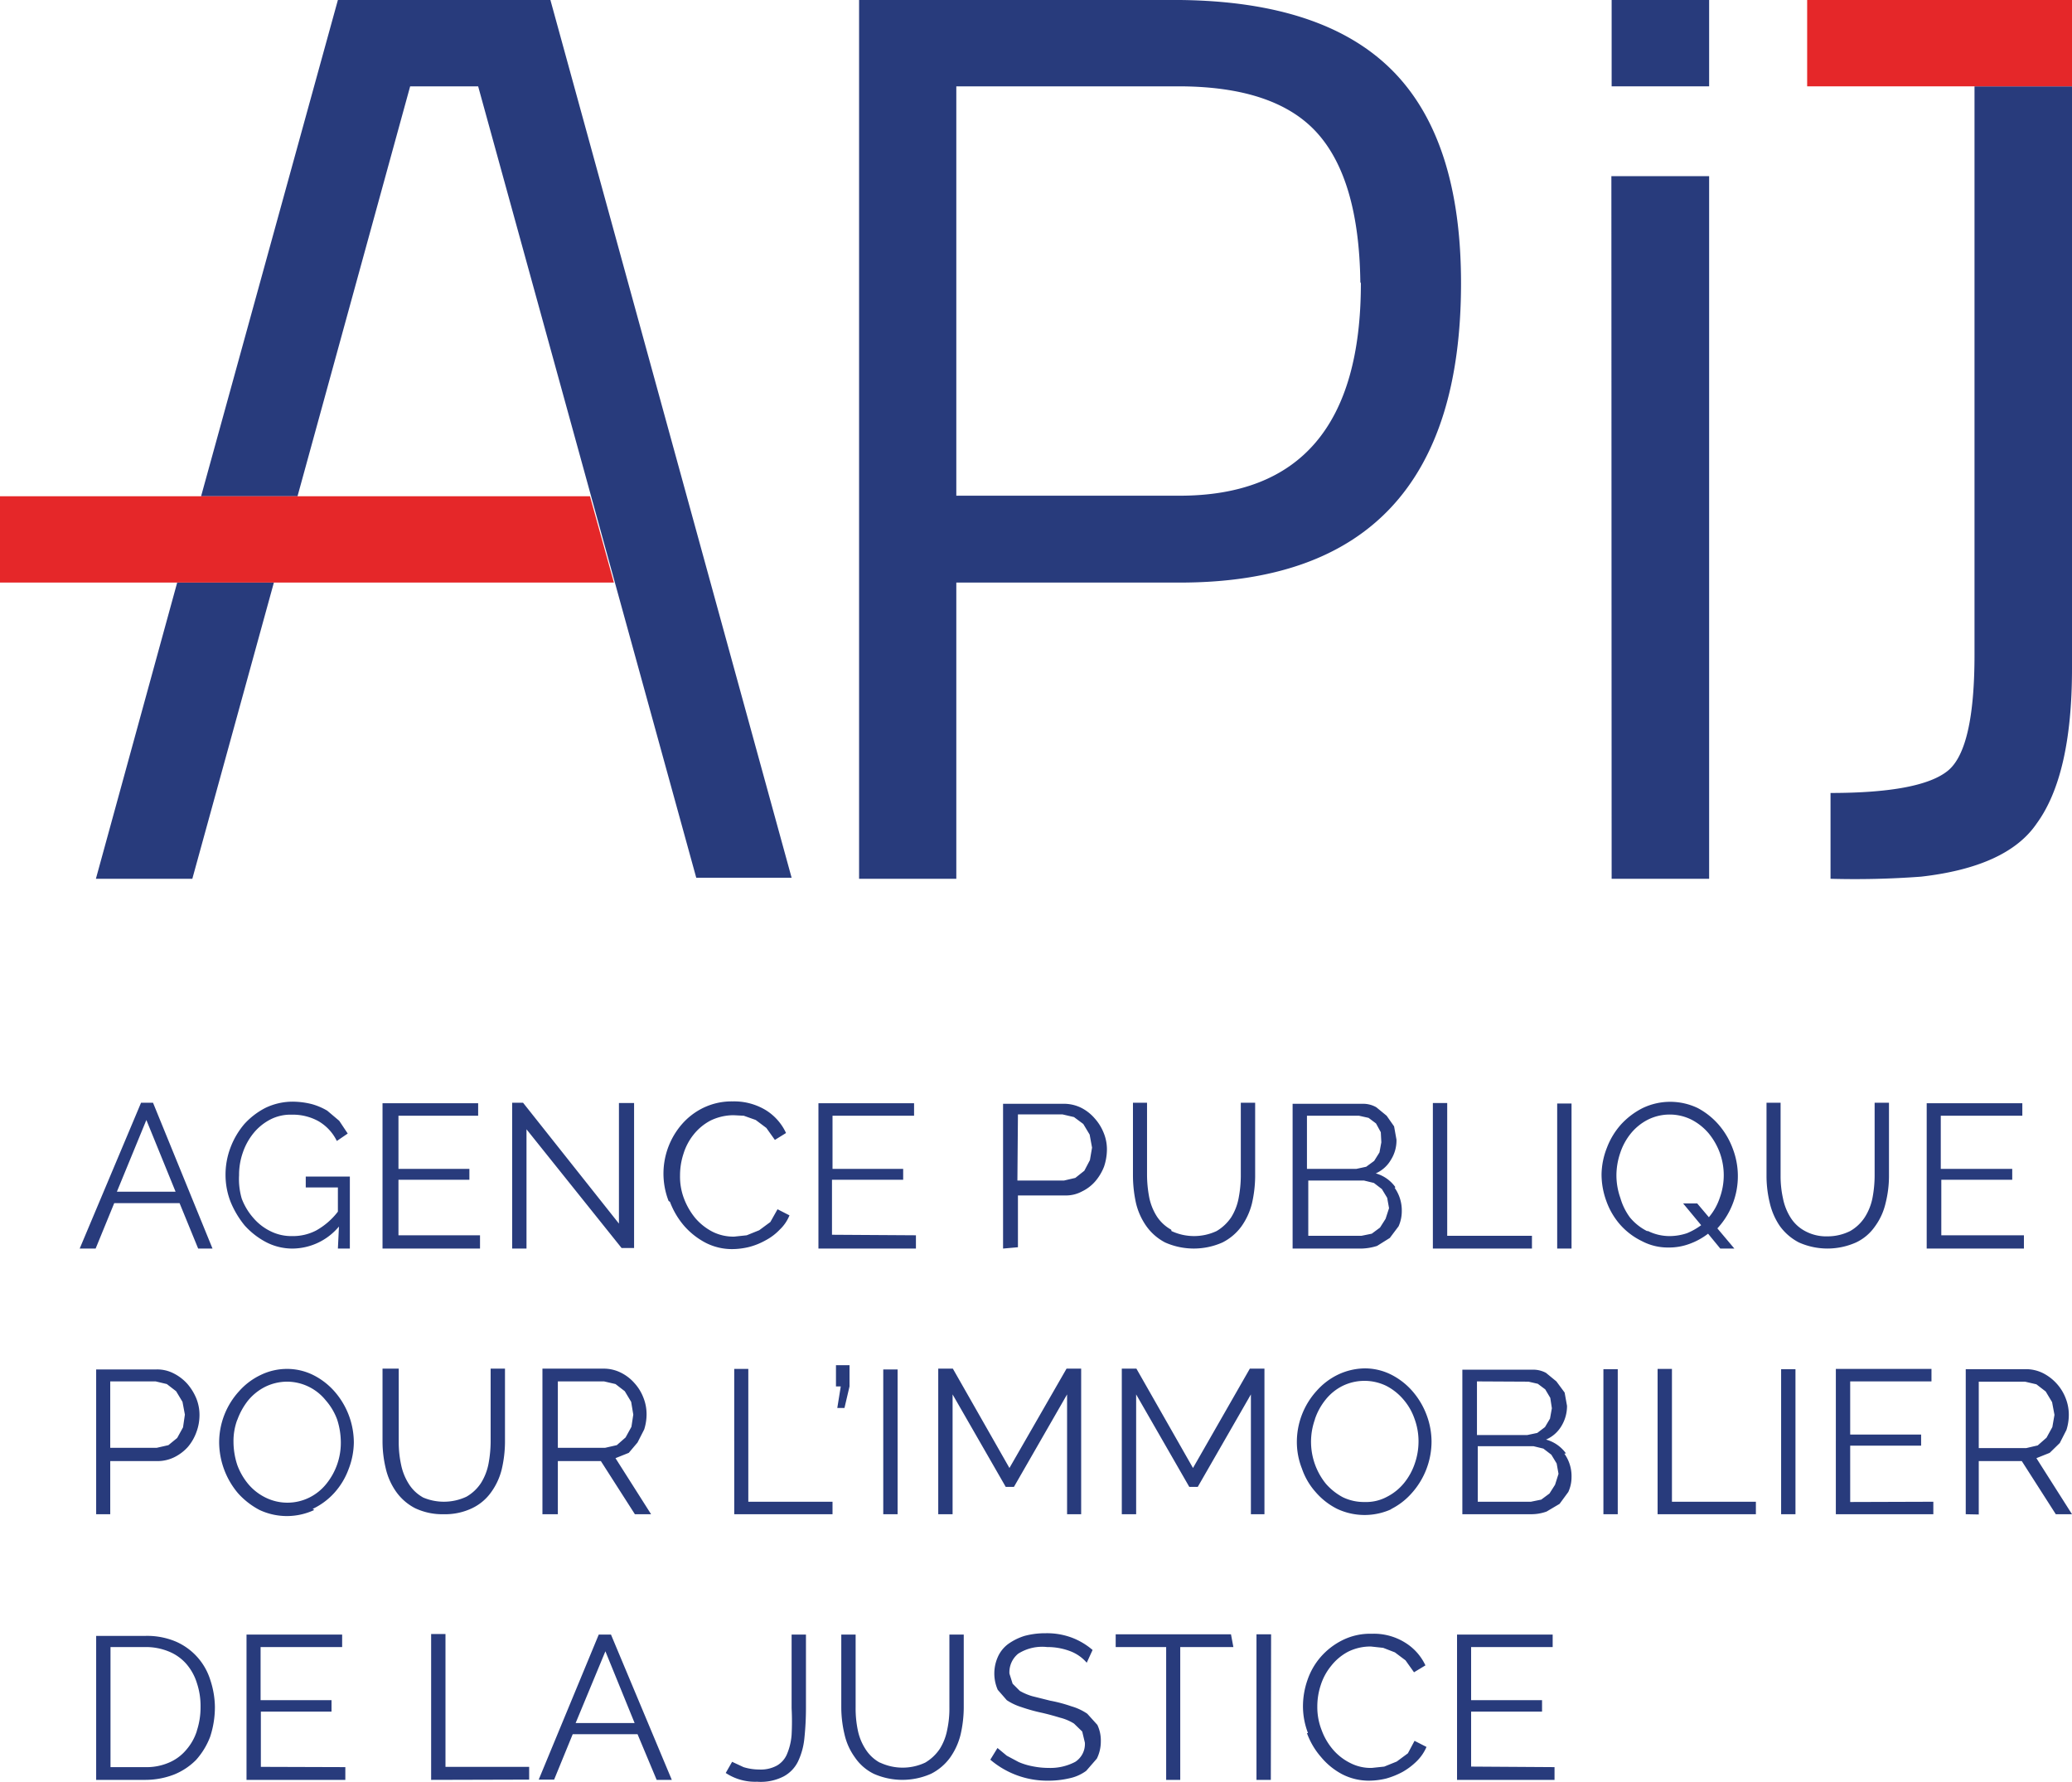
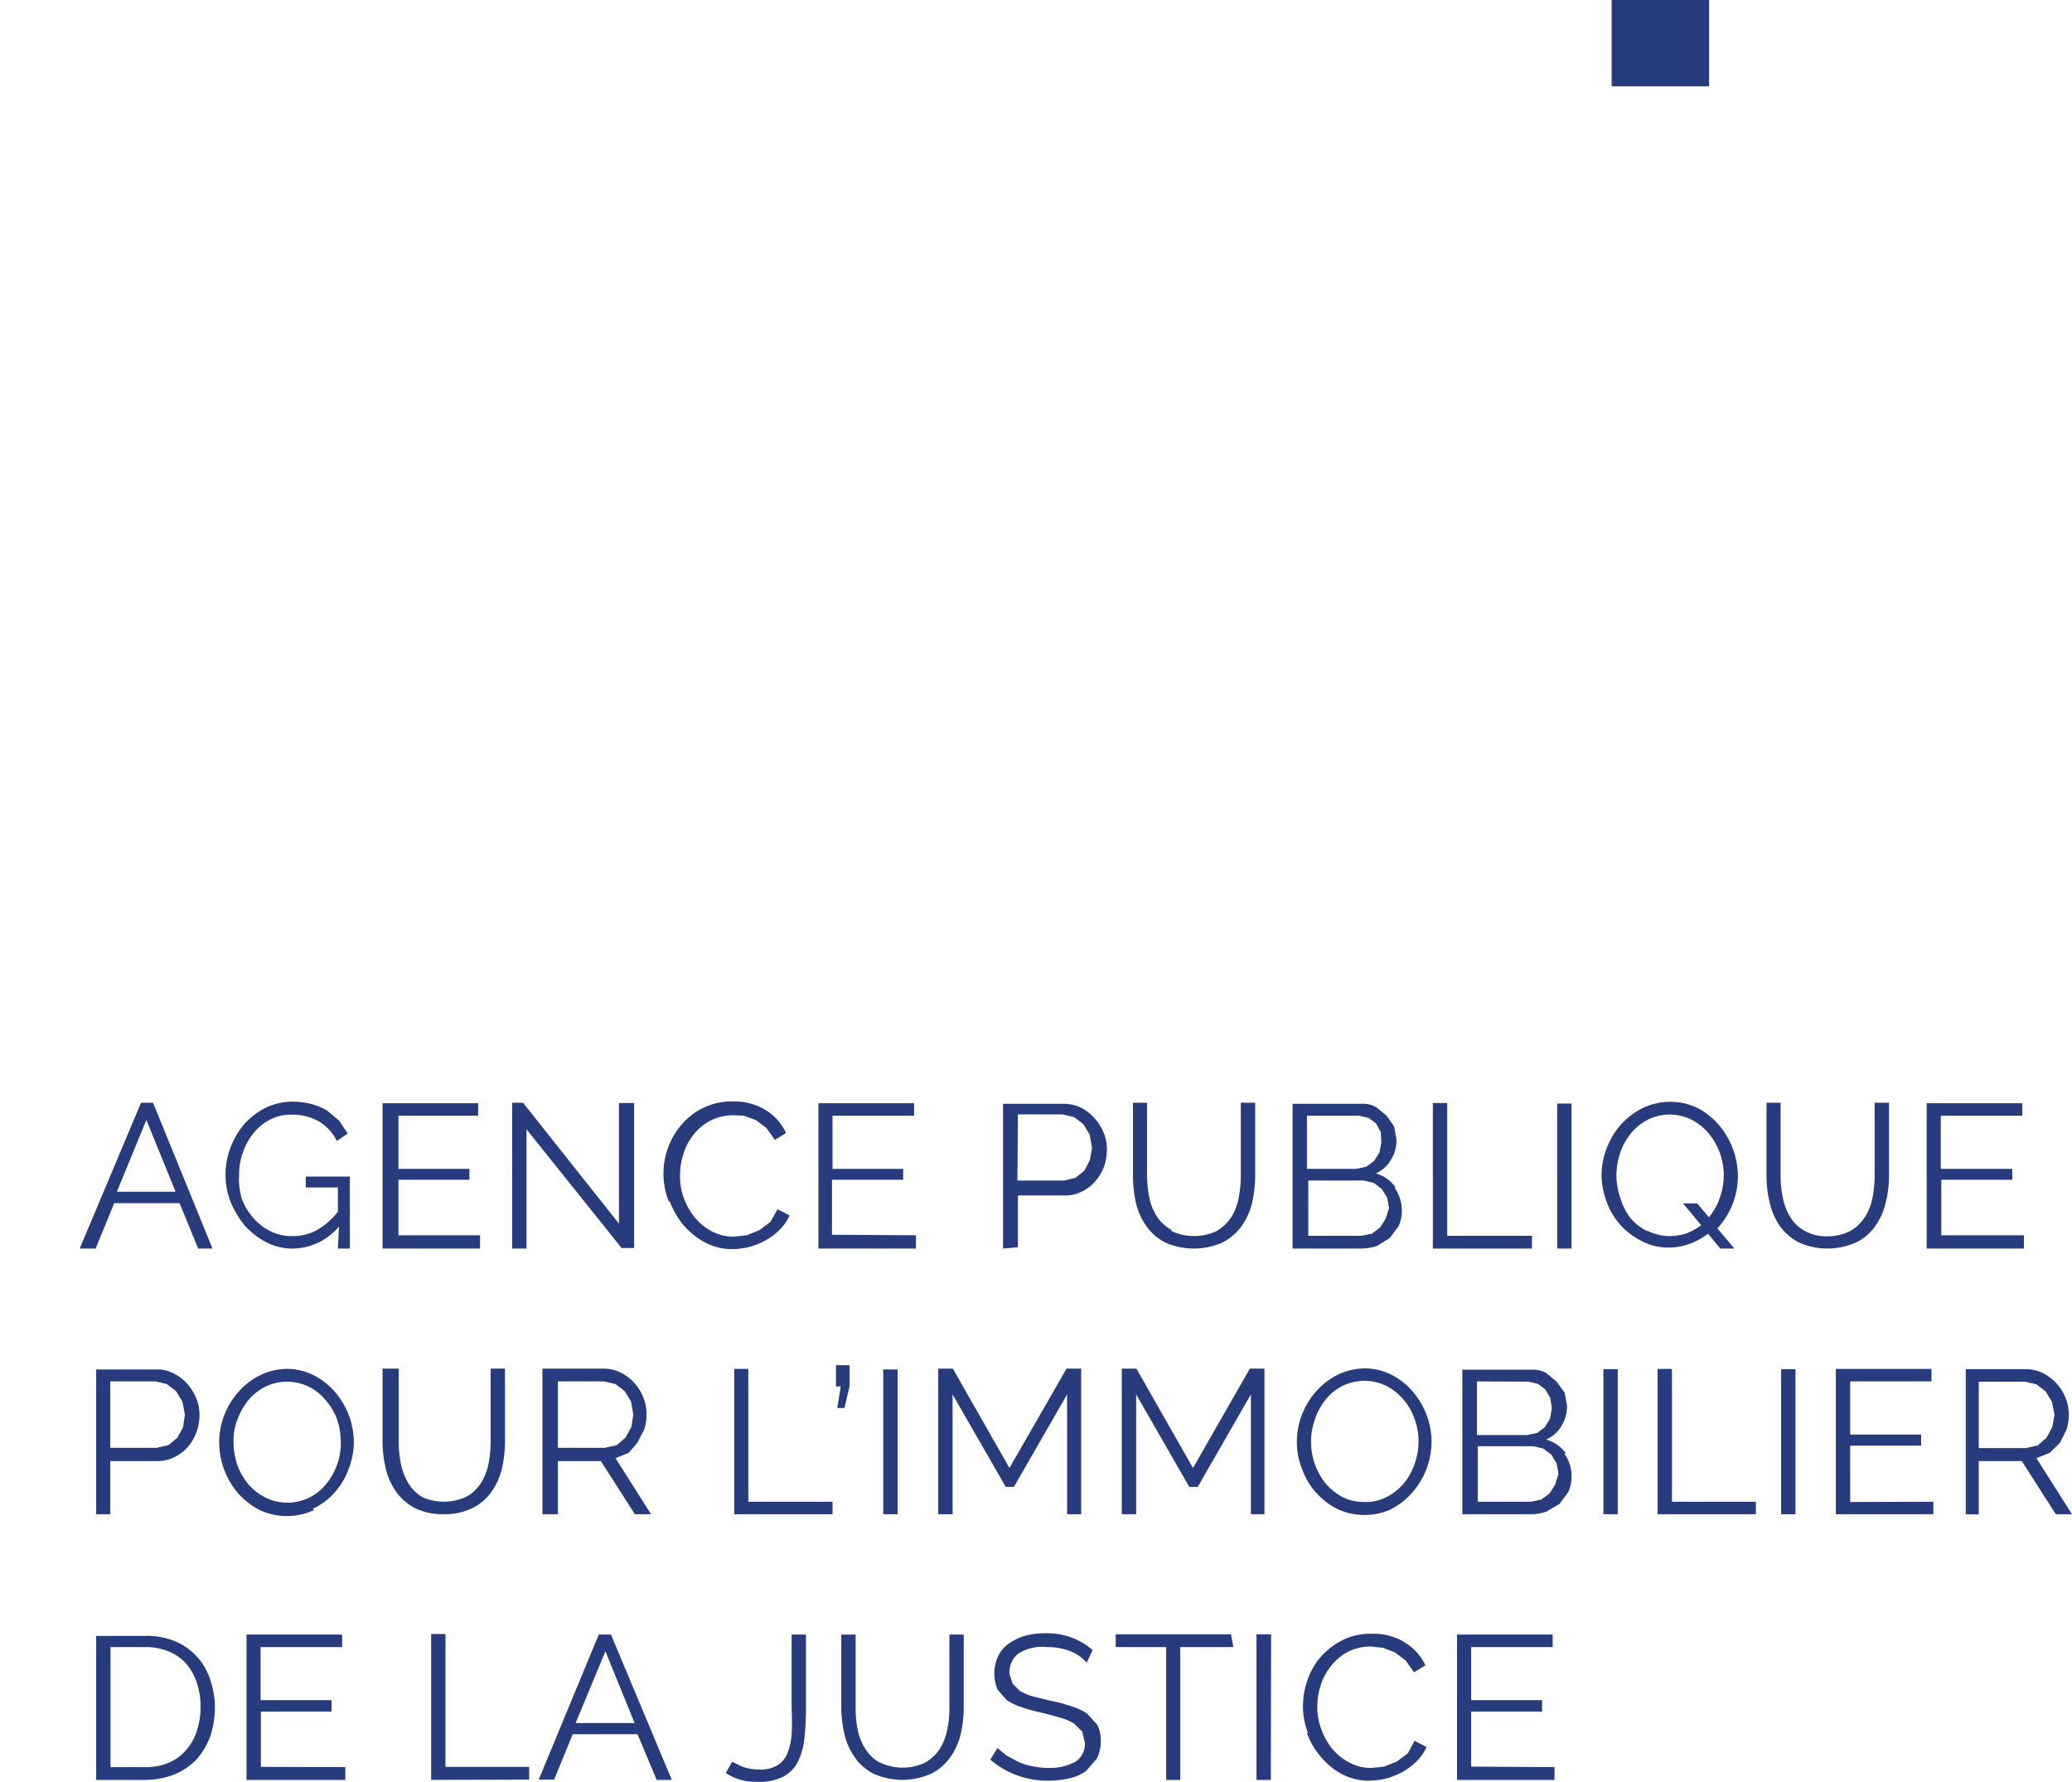
<svg xmlns="http://www.w3.org/2000/svg" viewBox="0 0 78 67.07">
  <defs>
    <style>.cls-1{fill:none;}.cls-2{clip-path:url(#clip-path);}.cls-3{fill:#283b7c;}.cls-4{clip-path:url(#clip-path-2);}.cls-5{fill:#e52729;}</style>
    <clipPath id="clip-path" transform="translate(0 0)">
      <rect class="cls-1" width="78" height="67.06" />
    </clipPath>
    <clipPath id="clip-path-2" transform="translate(0 0)">
      <rect class="cls-1" width="78" height="67.07" />
    </clipPath>
  </defs>
  <g id="Calque_2" data-name="Calque 2">
    <g id="Calque_1-2" data-name="Calque 1">
      <g id="Groupe_808" data-name="Groupe 808">
        <g id="Groupe_805" data-name="Groupe 805">
          <g class="cls-2">
            <g id="Groupe_804" data-name="Groupe 804">
              <path id="Tracé_781" data-name="Tracé 781" class="cls-3" d="M5.47,67a3,3,0,0,0,1.08-.2,2.46,2.46,0,0,0,.83-.55,2.79,2.79,0,0,0,.53-.87,3.56,3.56,0,0,0,.18-1.13,3.33,3.33,0,0,0-.17-1,2.33,2.33,0,0,0-1.31-1.46,2.78,2.78,0,0,0-1.14-.21H3.62V67Zm1.94-1.84a2,2,0,0,1-.4.71,1.72,1.72,0,0,1-.65.48,2.12,2.12,0,0,1-.9.17H4.16V62H5.47a2.27,2.27,0,0,1,.89.17,1.75,1.75,0,0,1,.65.46,2,2,0,0,1,.4.72,2.73,2.73,0,0,1,.14.9,2.82,2.82,0,0,1-.14.9m2.41,1.36V64.43h2.66V64H9.81V62h3.07v-.47H9.28V67H13v-.48Zm10.1.48v-.48H16.77v-5h-.54V67Zm.36,0h.58l.7-1.71H24L24.72,67h.57L23,61.53h-.46Zm1.39-2.13,1.12-2.7,1.1,2.7Zm5.65,1.88a2,2,0,0,0,1.18.33,1.89,1.89,0,0,0,1-.2,1.27,1.27,0,0,0,.54-.56,2.62,2.62,0,0,0,.24-.87,10.88,10.88,0,0,0,.06-1.14V61.53h-.54V64.3a9.62,9.62,0,0,1,0,1,2.29,2.29,0,0,1-.17.72.9.9,0,0,1-.38.44,1.27,1.27,0,0,1-.67.15,2,2,0,0,1-.59-.09l-.43-.2Zm5.8-.39a1.47,1.47,0,0,1-.54-.51,2.06,2.06,0,0,1-.29-.72,4,4,0,0,1-.08-.84V61.53h-.54v2.75a4.44,4.44,0,0,0,.12,1,2.36,2.36,0,0,0,.39.87,1.85,1.85,0,0,0,.71.62,2.66,2.66,0,0,0,2.16,0,2,2,0,0,0,.71-.6,2.55,2.55,0,0,0,.4-.87,4.63,4.63,0,0,0,.12-1V61.53h-.54v2.75a3.74,3.74,0,0,1-.08.82,2.09,2.09,0,0,1-.28.73,1.71,1.71,0,0,1-.55.52,2,2,0,0,1-1.7,0m8-4.24a2.63,2.63,0,0,0-.77-.46,2.68,2.68,0,0,0-1-.17,3,3,0,0,0-.79.1,2.17,2.17,0,0,0-.61.3,1.22,1.22,0,0,0-.4.5,1.53,1.53,0,0,0,0,1.23l.34.39a2.14,2.14,0,0,0,.55.26,6.45,6.45,0,0,0,.75.21c.27.06.51.13.71.19a1.85,1.85,0,0,1,.52.22l.31.3.1.42a.8.8,0,0,1-.36.72,2,2,0,0,1-1,.23,3.05,3.05,0,0,1-.6-.06,2.49,2.49,0,0,1-.53-.16l-.45-.24-.35-.29-.27.44a3.3,3.3,0,0,0,2.19.79,3.48,3.48,0,0,0,.79-.09,1.63,1.63,0,0,0,.63-.28l.4-.46a1.44,1.44,0,0,0,.15-.65,1.36,1.36,0,0,0-.13-.62l-.38-.42a2.06,2.06,0,0,0-.6-.28,5.41,5.41,0,0,0-.79-.21l-.68-.17a2.14,2.14,0,0,1-.47-.2l-.27-.27L38,63a.9.9,0,0,1,.33-.75A1.69,1.69,0,0,1,39.42,62a2.41,2.41,0,0,1,.88.16,1.54,1.54,0,0,1,.61.43Zm5.21-.59H42V62H43.9v5h.53V62h2Zm1.51,0h-.55V67h.54Zm1.35,3.72a2.82,2.82,0,0,0,.53.9,2.63,2.63,0,0,0,.8.65,2.2,2.2,0,0,0,1,.24,2.82,2.82,0,0,0,.65-.08,3,3,0,0,0,.62-.25,2.55,2.55,0,0,0,.53-.4,1.68,1.68,0,0,0,.37-.54l-.45-.23L53,66l-.42.31-.47.19-.47.05a1.68,1.68,0,0,1-.82-.19,2.06,2.06,0,0,1-.64-.5,2.39,2.39,0,0,1-.43-.74,2.35,2.35,0,0,1-.16-.87,2.56,2.56,0,0,1,.13-.82,2.19,2.19,0,0,1,.39-.72,2,2,0,0,1,.63-.53,1.88,1.88,0,0,1,.87-.2l.46.05.44.17.4.3.32.45.43-.26a2,2,0,0,0-.77-.86,2.22,2.22,0,0,0-1.25-.33,2.33,2.33,0,0,0-1.1.24,2.65,2.65,0,0,0-.82.63,2.6,2.6,0,0,0-.5.87,3,3,0,0,0-.17,1,2.81,2.81,0,0,0,.19,1m6.14,1.26V64.43h2.67V64H55.38V62h3.07v-.47h-3.6V67h3.67v-.48Z" transform="translate(0 0)" />
            </g>
          </g>
        </g>
        <g id="Groupe_807" data-name="Groupe 807">
          <g class="cls-4">
            <g id="Groupe_806" data-name="Groupe 806">
              <path id="Tracé_782" data-name="Tracé 782" class="cls-3" d="M4.15,57V55H5.93a1.43,1.43,0,0,0,.64-.15,1.7,1.7,0,0,0,.5-.38,1.8,1.8,0,0,0,.32-.55,1.84,1.84,0,0,0,.12-.66,1.67,1.67,0,0,0-.12-.62,2,2,0,0,0-.34-.55,1.73,1.73,0,0,0-.51-.39,1.35,1.35,0,0,0-.65-.15H3.62V57Zm0-5H5.86l.42.1.35.27.24.4.09.48-.07.48-.22.4-.33.27-.44.1H4.15Zm7.62,4.8a2.59,2.59,0,0,0,.82-.61,2.72,2.72,0,0,0,.53-.88,2.87,2.87,0,0,0,.2-1,2.93,2.93,0,0,0-.7-1.9,2.64,2.64,0,0,0-.81-.64,2.21,2.21,0,0,0-1-.24,2.27,2.27,0,0,0-1,.23,2.55,2.55,0,0,0-.81.61,2.86,2.86,0,0,0-.75,1.93,3,3,0,0,0,.71,1.91,2.9,2.9,0,0,0,.81.63,2.43,2.43,0,0,0,2.06,0m-2.9-3.38a2.6,2.6,0,0,1,.4-.73,2,2,0,0,1,.64-.52,1.89,1.89,0,0,1,.84-.2,1.88,1.88,0,0,1,1.45.7,2.3,2.3,0,0,1,.43.72,2.82,2.82,0,0,1,.14.86,2.45,2.45,0,0,1-.54,1.56,1.91,1.91,0,0,1-.64.52,1.86,1.86,0,0,1-1.66,0,2,2,0,0,1-.64-.5,2.43,2.43,0,0,1-.42-.73,2.82,2.82,0,0,1-.14-.86,2.3,2.3,0,0,1,.14-.83m7,2.92a1.47,1.47,0,0,1-.54-.51,2.14,2.14,0,0,1-.29-.72,4,4,0,0,1-.09-.84V51.52H14.4v2.75a4.38,4.38,0,0,0,.12,1,2.48,2.48,0,0,0,.39.88,2,2,0,0,0,.71.62A2.39,2.39,0,0,0,16.7,57a2.36,2.36,0,0,0,1.08-.23,1.86,1.86,0,0,0,.71-.6,2.47,2.47,0,0,0,.4-.87,4.63,4.63,0,0,0,.12-1V51.52h-.54v2.75a4.67,4.67,0,0,1-.08.83,2.12,2.12,0,0,1-.28.72,1.61,1.61,0,0,1-.55.52,2,2,0,0,1-1.7,0M21,57V55h1.62l1.28,2h.61l-1.34-2.11.5-.2L24,54.3l.25-.49a1.88,1.88,0,0,0,.09-.57,1.68,1.68,0,0,0-.12-.63,1.74,1.74,0,0,0-.34-.55,1.65,1.65,0,0,0-.51-.39,1.44,1.44,0,0,0-.65-.15h-2.3V57Zm0-5h1.74l.43.1.35.27.24.4.08.48-.07.46-.22.4-.33.29-.44.1H21Zm10.34,5v-.47H28.17v-5h-.53V57Zm.45-4,.19-.81v-.8h-.51v.8h.18l-.13.81Zm2-1.45h-.54V57h.54ZM40.7,57V51.52h-.55L38,55.26l-2.13-3.74h-.55V57h.54V52.49l2,3.48h.31l2-3.48V57Zm6.9,0V51.52h-.55l-2.14,3.74-2.13-3.74h-.55V57h.54V52.49l2,3.48h.32l2-3.48V57Zm4.74-.18a2.58,2.58,0,0,0,.81-.62,2.92,2.92,0,0,0,.74-1.92,2.87,2.87,0,0,0-.18-1,2.93,2.93,0,0,0-.52-.89,2.64,2.64,0,0,0-.81-.64,2.21,2.21,0,0,0-1-.24,2.41,2.41,0,0,0-1,.23,2.55,2.55,0,0,0-.81.61,2.86,2.86,0,0,0-.75,1.93,2.72,2.72,0,0,0,.19,1,2.58,2.58,0,0,0,.52.89,2.61,2.61,0,0,0,.81.63,2.43,2.43,0,0,0,2.06,0m-2.9-3.38a2.37,2.37,0,0,1,.4-.73,1.91,1.91,0,0,1,.64-.52,1.88,1.88,0,0,1,1.65,0,2.12,2.12,0,0,1,.64.51,2.21,2.21,0,0,1,.42.73,2.45,2.45,0,0,1,.15.85,2.54,2.54,0,0,1-.14.83,2.35,2.35,0,0,1-.4.73,2,2,0,0,1-.64.52,1.65,1.65,0,0,1-.84.2,1.83,1.83,0,0,1-.83-.18,2.25,2.25,0,0,1-.64-.51,2.51,2.51,0,0,1-.41-2.42m9.45,1.28a1.37,1.37,0,0,0-.75-.52,1.25,1.25,0,0,0,.58-.51,1.45,1.45,0,0,0,.21-.76l-.09-.5L58.59,52l-.39-.32a1,1,0,0,0-.52-.12H55.05V57h2.58a1.7,1.7,0,0,0,.59-.1l.49-.29.33-.45a1.34,1.34,0,0,0,.12-.56,1.45,1.45,0,0,0-.27-.88m-.35,1.17-.21.33-.31.23-.39.08h-2V54.44h2.1l.37.09.3.23.2.33.07.39Zm-1-3.88.35.08.28.21.19.32.06.39-.07.39-.19.32-.29.22-.38.08H55.6V52Zm3.36-.47h-.54V57h.54ZM66.1,57v-.47H62.94v-5H62.4V57Zm1.49-5.46h-.54V57h.54Zm2.06,5V54.42h2.67V54H69.65V52h3.06v-.47h-3.6V57h3.67v-.47Zm4.84.47V55h1.62l1.28,2H78l-1.34-2.11.5-.2.38-.37.25-.49a1.88,1.88,0,0,0,.09-.57,1.68,1.68,0,0,0-.12-.63,1.74,1.74,0,0,0-.34-.55,1.78,1.78,0,0,0-.51-.39,1.44,1.44,0,0,0-.65-.15H74V57Zm0-5h1.74l.43.1.35.27.24.4.09.48-.08.46-.22.4-.33.29-.43.1H74.49Z" transform="translate(0 0)" />
              <path id="Tracé_783" data-name="Tracé 783" class="cls-3" d="M3,47H3.6l.7-1.71H6.76L7.46,47H8L5.76,41.51H5.31Zm1.4-2.14,1.11-2.7,1.1,2.7ZM12.72,47h.45V44.29H11.51v.41h1.21v.91a2.67,2.67,0,0,1-.82.71,1.89,1.89,0,0,1-.9.21,1.75,1.75,0,0,1-.81-.18,2,2,0,0,1-.65-.5,2.37,2.37,0,0,1-.44-.73A2.62,2.62,0,0,1,9,44.24a2.53,2.53,0,0,1,.14-.85,2.37,2.37,0,0,1,.4-.73,2,2,0,0,1,.62-.51,1.65,1.65,0,0,1,.82-.19,2,2,0,0,1,1,.24,1.75,1.75,0,0,1,.7.75l.41-.28-.32-.48-.45-.38a2.38,2.38,0,0,0-.59-.25,3,3,0,0,0-.73-.09,2.37,2.37,0,0,0-1,.23,2.79,2.79,0,0,0-.8.61,3,3,0,0,0-.52.88,2.87,2.87,0,0,0-.19,1.05,2.79,2.79,0,0,0,.19,1,3.49,3.49,0,0,0,.53.89,2.9,2.9,0,0,0,.81.63A2.15,2.15,0,0,0,11,47a2.3,2.3,0,0,0,1.76-.83ZM15,46.5V44.41h2.67V44H15V42H18v-.47h-3.6V47h3.67V46.5Zm8.4.48h.47V41.52H23.3v4.54l-3.61-4.55h-.41V47h.54V42.51Zm1.82-1.74a3,3,0,0,0,.53.9,2.8,2.8,0,0,0,.81.64,2.17,2.17,0,0,0,1,.24,2.74,2.74,0,0,0,.64-.08,2.6,2.6,0,0,0,.62-.25,2.06,2.06,0,0,0,.53-.4,1.53,1.53,0,0,0,.37-.54l-.45-.23L29,46l-.42.31-.47.19-.47.05a1.75,1.75,0,0,1-.81-.18,2.16,2.16,0,0,1-.65-.51,2.61,2.61,0,0,1-.43-.74,2.31,2.31,0,0,1-.15-.87,2.6,2.6,0,0,1,.13-.82,2.17,2.17,0,0,1,.38-.72,2,2,0,0,1,.64-.53,2,2,0,0,1,.87-.2L28,42l.45.16.4.3.32.45.42-.26a2,2,0,0,0-.76-.86,2.3,2.3,0,0,0-1.25-.33,2.45,2.45,0,0,0-1.1.24,2.54,2.54,0,0,0-.82.63,2.84,2.84,0,0,0-.49,2.88m6.15,1.27V44.41H34V44H31.34V42h3.07v-.47h-3.6V47h3.67V46.5Zm7,.47V45h1.77a1.26,1.26,0,0,0,.64-.15,1.55,1.55,0,0,0,.5-.38,1.92,1.92,0,0,0,.33-.55,2.06,2.06,0,0,0,.11-.65,1.63,1.63,0,0,0-.12-.62,1.82,1.82,0,0,0-.34-.55,1.65,1.65,0,0,0-.51-.4,1.47,1.47,0,0,0-.65-.15H37.76V47Zm0-5H40l.43.1.35.26.24.4.09.49-.08.47-.21.4-.34.27-.43.1H38.3Zm5.77,4.34a1.52,1.52,0,0,1-.54-.5,2.11,2.11,0,0,1-.29-.73,4.58,4.58,0,0,1-.08-.83V41.51h-.53v2.76a4.88,4.88,0,0,0,.11,1,2.5,2.5,0,0,0,.39.88,2,2,0,0,0,.71.62,2.66,2.66,0,0,0,2.16,0,2,2,0,0,0,.71-.6,2.55,2.55,0,0,0,.4-.87,4.7,4.7,0,0,0,.12-1V41.51h-.54v2.76a4.56,4.56,0,0,1-.08.82,2.09,2.09,0,0,1-.28.73,1.71,1.71,0,0,1-.55.52,2,2,0,0,1-1.7,0m8.43-1.65a1.35,1.35,0,0,0-.74-.52,1.23,1.23,0,0,0,.57-.51,1.36,1.36,0,0,0,.21-.76l-.09-.5L52.2,42l-.39-.32a1,1,0,0,0-.51-.13H48.66V47h2.58a2.09,2.09,0,0,0,.6-.1l.48-.3.33-.44a1.39,1.39,0,0,0,.12-.57,1.48,1.48,0,0,0-.27-.88m-.34,1.17-.21.33-.31.23-.39.08h-2V44.44h2.1l.37.09.3.23.2.33.07.39Zm-1-3.88.36.08.28.21.18.33L52,43l-.07.38-.2.32-.3.22-.37.08H49.2V42Zm6.51,5v-.48H54.48v-5h-.54V47Zm1.49-5.46h-.54V47h.54ZM64.76,47h.53l-.64-.76a2.89,2.89,0,0,0,.58-3,2.93,2.93,0,0,0-.52-.89,2.76,2.76,0,0,0-.8-.64,2.4,2.4,0,0,0-2.07,0,2.83,2.83,0,0,0-.81.61,2.8,2.8,0,0,0-.54.89,2.83,2.83,0,0,0-.2,1,2.92,2.92,0,0,0,.18,1,2.74,2.74,0,0,0,.52.89,2.62,2.62,0,0,0,.82.62,2.09,2.09,0,0,0,1,.24,2.21,2.21,0,0,0,.8-.14,2.58,2.58,0,0,0,.69-.38ZM62,46.34a2,2,0,0,1-.64-.51A2.29,2.29,0,0,1,61,45.1a2.55,2.55,0,0,1-.15-.86,2.63,2.63,0,0,1,.14-.83,2.31,2.31,0,0,1,.4-.74,2,2,0,0,1,.64-.52,1.84,1.84,0,0,1,1.65,0,2.12,2.12,0,0,1,.64.51,2.53,2.53,0,0,1,.42.73,2.48,2.48,0,0,1,0,1.7,2.19,2.19,0,0,1-.41.73l-.44-.52h-.53l.68.82a2.5,2.5,0,0,1-.53.3,2.06,2.06,0,0,1-.65.11,1.83,1.83,0,0,1-.82-.19m5.91,0a1.44,1.44,0,0,1-.54-.5,2.11,2.11,0,0,1-.29-.73,3.84,3.84,0,0,1-.09-.83V41.51h-.53v2.76a4.29,4.29,0,0,0,.12,1,2.56,2.56,0,0,0,.38.88,2.05,2.05,0,0,0,.72.62,2.64,2.64,0,0,0,2.15,0,1.8,1.8,0,0,0,.71-.6,2.38,2.38,0,0,0,.4-.87,4.19,4.19,0,0,0,.13-1V41.51h-.54v2.76a4.56,4.56,0,0,1-.08.82,2.11,2.11,0,0,1-.29.73,1.61,1.61,0,0,1-.55.52,1.9,1.9,0,0,1-.85.2,1.67,1.67,0,0,1-.85-.2m5.13.16V44.41h2.67V44H73.06V42h3.07v-.47h-3.6V47h3.66V46.5Z" transform="translate(0 0)" />
-               <path id="Tracé_784" data-name="Tracé 784" class="cls-3" d="M78,25.17V3.25H74.33V24.64c0,2.36-.33,3.82-1,4.37s-2.13.84-4.42.84v3.23A33.55,33.55,0,0,0,72.32,33q3.24-.37,4.35-2Q78,29.18,78,25.17M60.67,33.08h3.67V6.63H60.66ZM55,10.66q0-5.4-2.58-8T44.43,0H32.34V33.08H36V21.93h8.42Q55,21.93,55,10.66m-3.77,0q0,8-6.83,8H36V3.25h8.36Q48,3.25,49.58,5t1.63,5.62m-25,22.42H29.8L20.72,0h-8L7.57,18.68H11.2L15.44,3.25H18ZM6.67,21.93,3.61,33.08H7.24l3.07-11.15Z" transform="translate(0 0)" />
              <rect id="Rectangle_620" data-name="Rectangle 620" class="cls-3" x="60.67" width="3.67" height="3.25" />
-               <rect id="Rectangle_621" data-name="Rectangle 621" class="cls-5" x="68.03" width="9.97" height="3.25" />
-               <path id="Tracé_785" data-name="Tracé 785" class="cls-5" d="M0,18.68v3.25H23.11l-.9-3.25Z" transform="translate(0 0)" />
            </g>
          </g>
        </g>
      </g>
    </g>
  </g>
</svg>